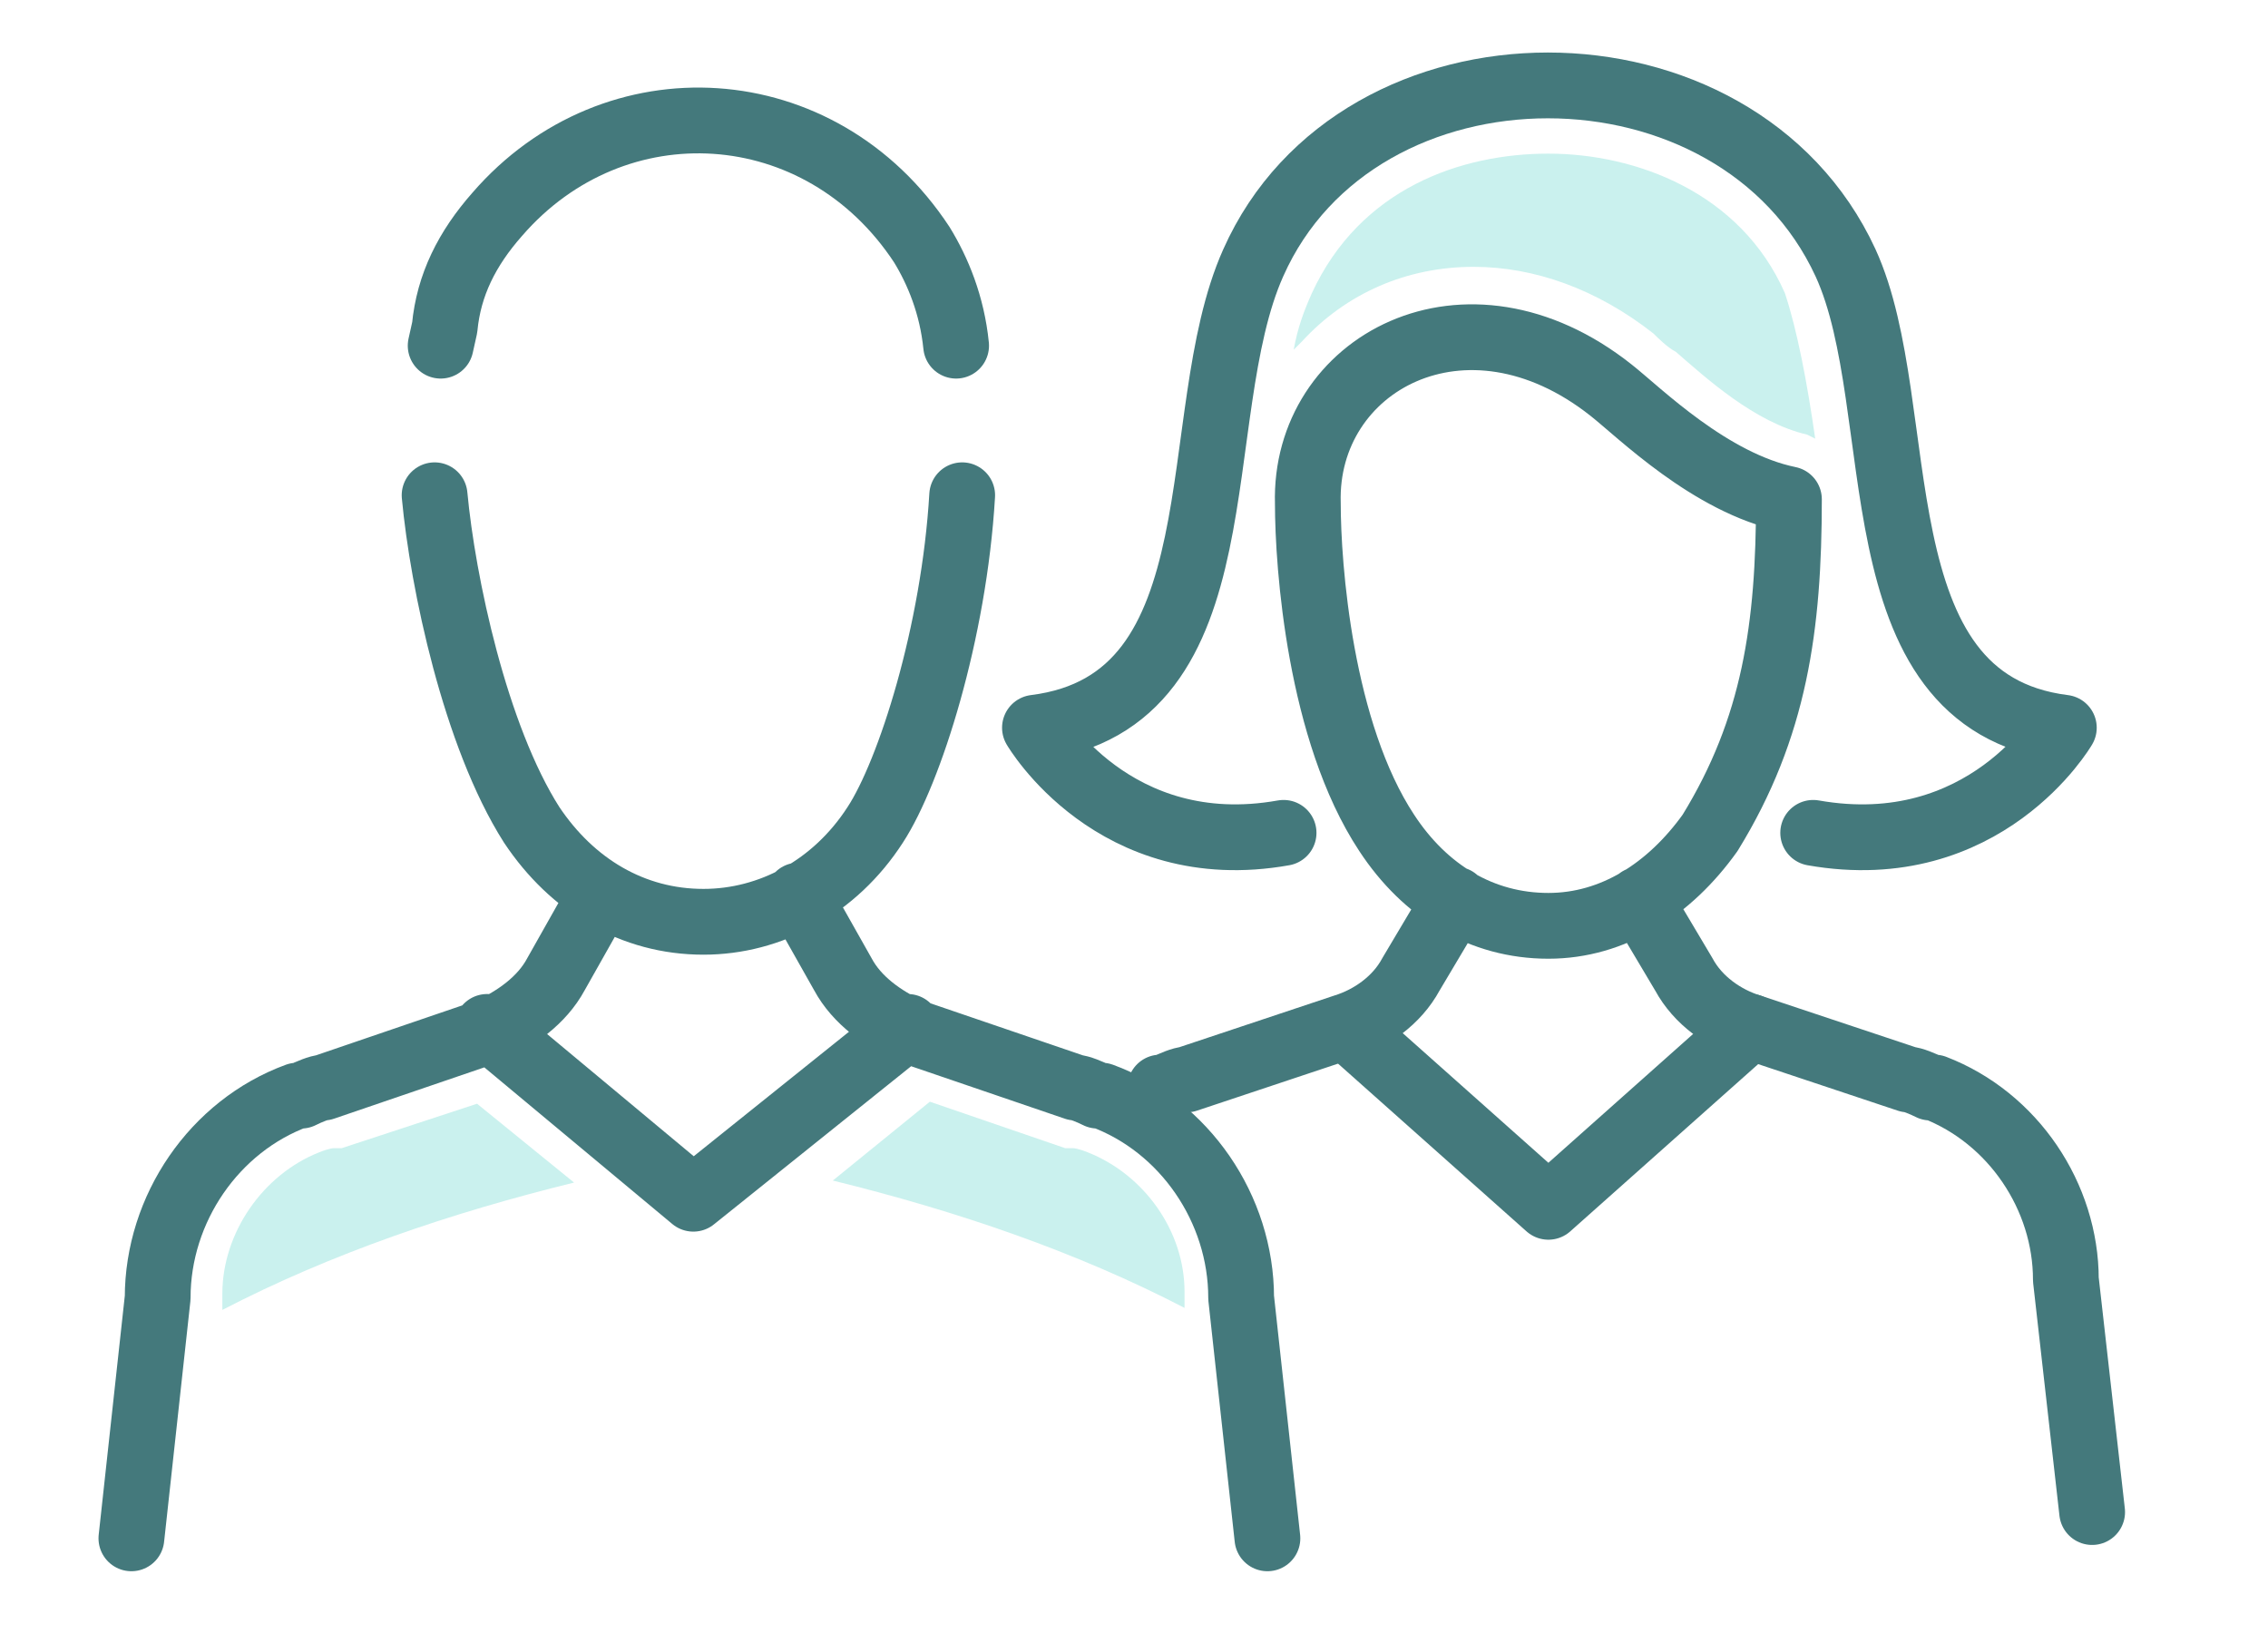
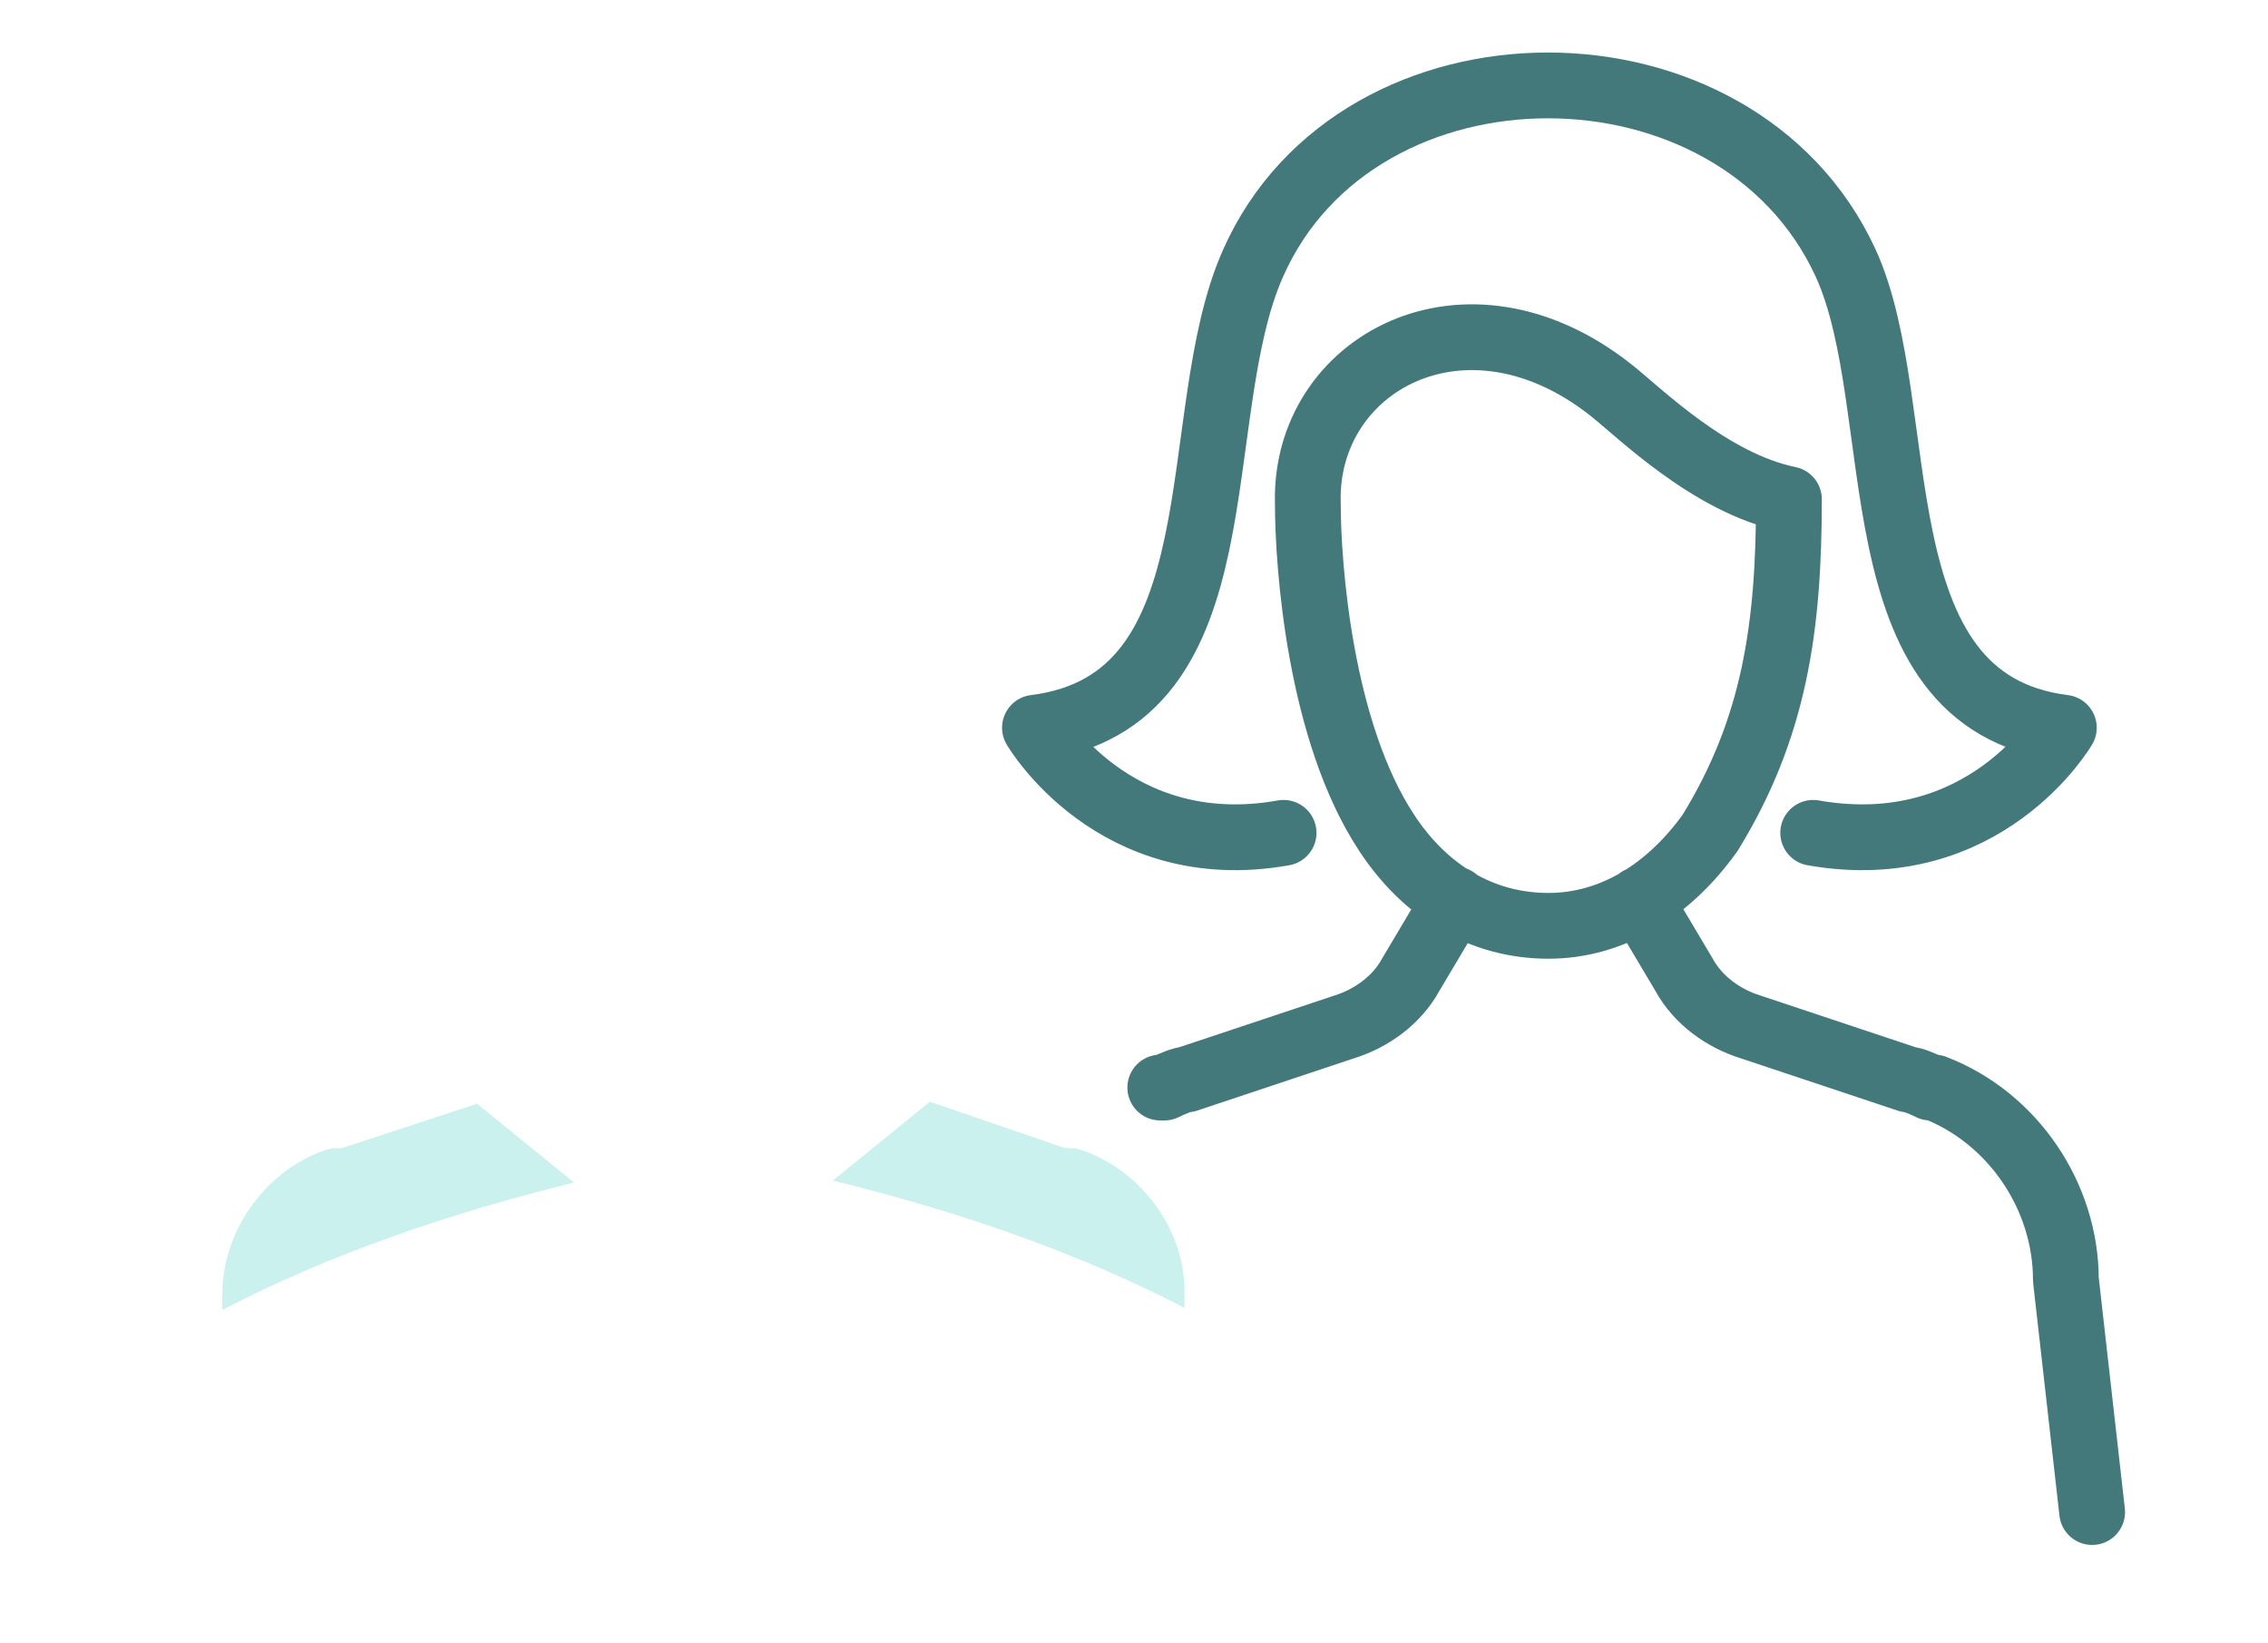
<svg xmlns="http://www.w3.org/2000/svg" enable-background="new 0 0 112.2 81.3" viewBox="0 0 112.2 81.3">
  <path d="m88.5 24.7c0 6.3-.7 11.3-3.9 16.5-2 2.8-4.8 4.6-8 4.6-3.3 0-6.1-1.7-8-4.6-3.3-5-3.9-13.2-3.9-16.3-.2-6.9 7.8-11.3 15-5.6 1.4 1.1 4.9 4.6 8.8 5.4m-7.4 19.8 2.2 3.7c.7 1.3 2 2.2 3.3 2.6l7.8 2.6c.2 0 .7.2 1.1.4h.2c3.9 1.5 6.5 5.4 6.5 9.5l1.3 11.5m-31.5-30.3-2.2 3.7c-.7 1.3-2 2.2-3.3 2.6l-7.8 2.6c-.2 0-.7.2-1.1.4 0 0 0 0-.2 0m6.1-12.6c-8.4 1.5-12.3-5.2-12.3-5.2 10.4-1.3 7.4-15.4 10.8-23 5.2-11.7 23.9-11.7 29.3 0 3.3 7.2.4 21.7 10.8 23 0 0-3.9 6.7-12.4 5.2" style="fill:none;stroke:#44797c;stroke-width:3.254;stroke-linecap:round;stroke-linejoin:round;stroke-miterlimit:10" />
-   <path d="m72.9 13.2c3 0 6.1 1.1 8.9 3.3.2.2.7.7 1.1.9 1.5 1.3 3.9 3.5 6.5 4.1l.4.2c-.4-2.8-.9-5.4-1.5-7.2-2.2-5-7.4-6.9-11.7-6.9s-9.3 1.7-11.7 6.9c-.4.9-.7 1.7-.9 2.8.2-.2.2-.2.4-.4 2.2-2.4 5.2-3.7 8.5-3.7" fill="#caf1ee" />
-   <path d="m24.1 50.8 10.2 8.5 10.6-8.5m2.4-33.7c-.2-2-.9-3.7-1.7-5-5-7.6-15.2-8.2-21-1.5-1.5 1.7-2.4 3.5-2.6 5.6l-.2.9m-.3 7.4c.4 4.3 2 11.9 4.8 16.3 2 3 5 4.8 8.5 4.8 3.3 0 6.5-1.7 8.5-4.8 1.7-2.6 3.9-9.5 4.3-16.3m-8.1 19.8 2.2 3.9c.7 1.3 2 2.2 3.3 2.8l8.2 2.8c.2 0 .7.2 1.1.4h.2c4.1 1.5 6.9 5.6 6.9 10l1.3 11.9m-33-31.8-2.2 3.9c-.7 1.3-2 2.2-3.3 2.8l-8.2 2.8c-.2 0-.7.2-1.1.4 0 0 0 0-.2 0-4.1 1.5-6.9 5.6-6.9 10l-1.3 11.9m60.1-25.3 10 8.9 10-8.9" style="fill:none;stroke:#44797c;stroke-width:3.254;stroke-linecap:round;stroke-linejoin:round;stroke-miterlimit:10" />
  <g fill="#caf1ee">
    <path d="m16.9 56.8h-.4s-.2 0-.7.2c-2.8 1.1-4.8 4-4.8 7v.2.2.4c5.4-2.8 11.3-4.8 17.4-6.3l-4.8-3.9z" />
    <path d="m52.7 56.8h.4s.2 0 .7.2c2.8 1.1 4.8 3.9 4.8 6.9v.2.2.4c-5.4-2.8-11.3-4.8-17.4-6.3l4.8-3.9z" />
  </g>
</svg>